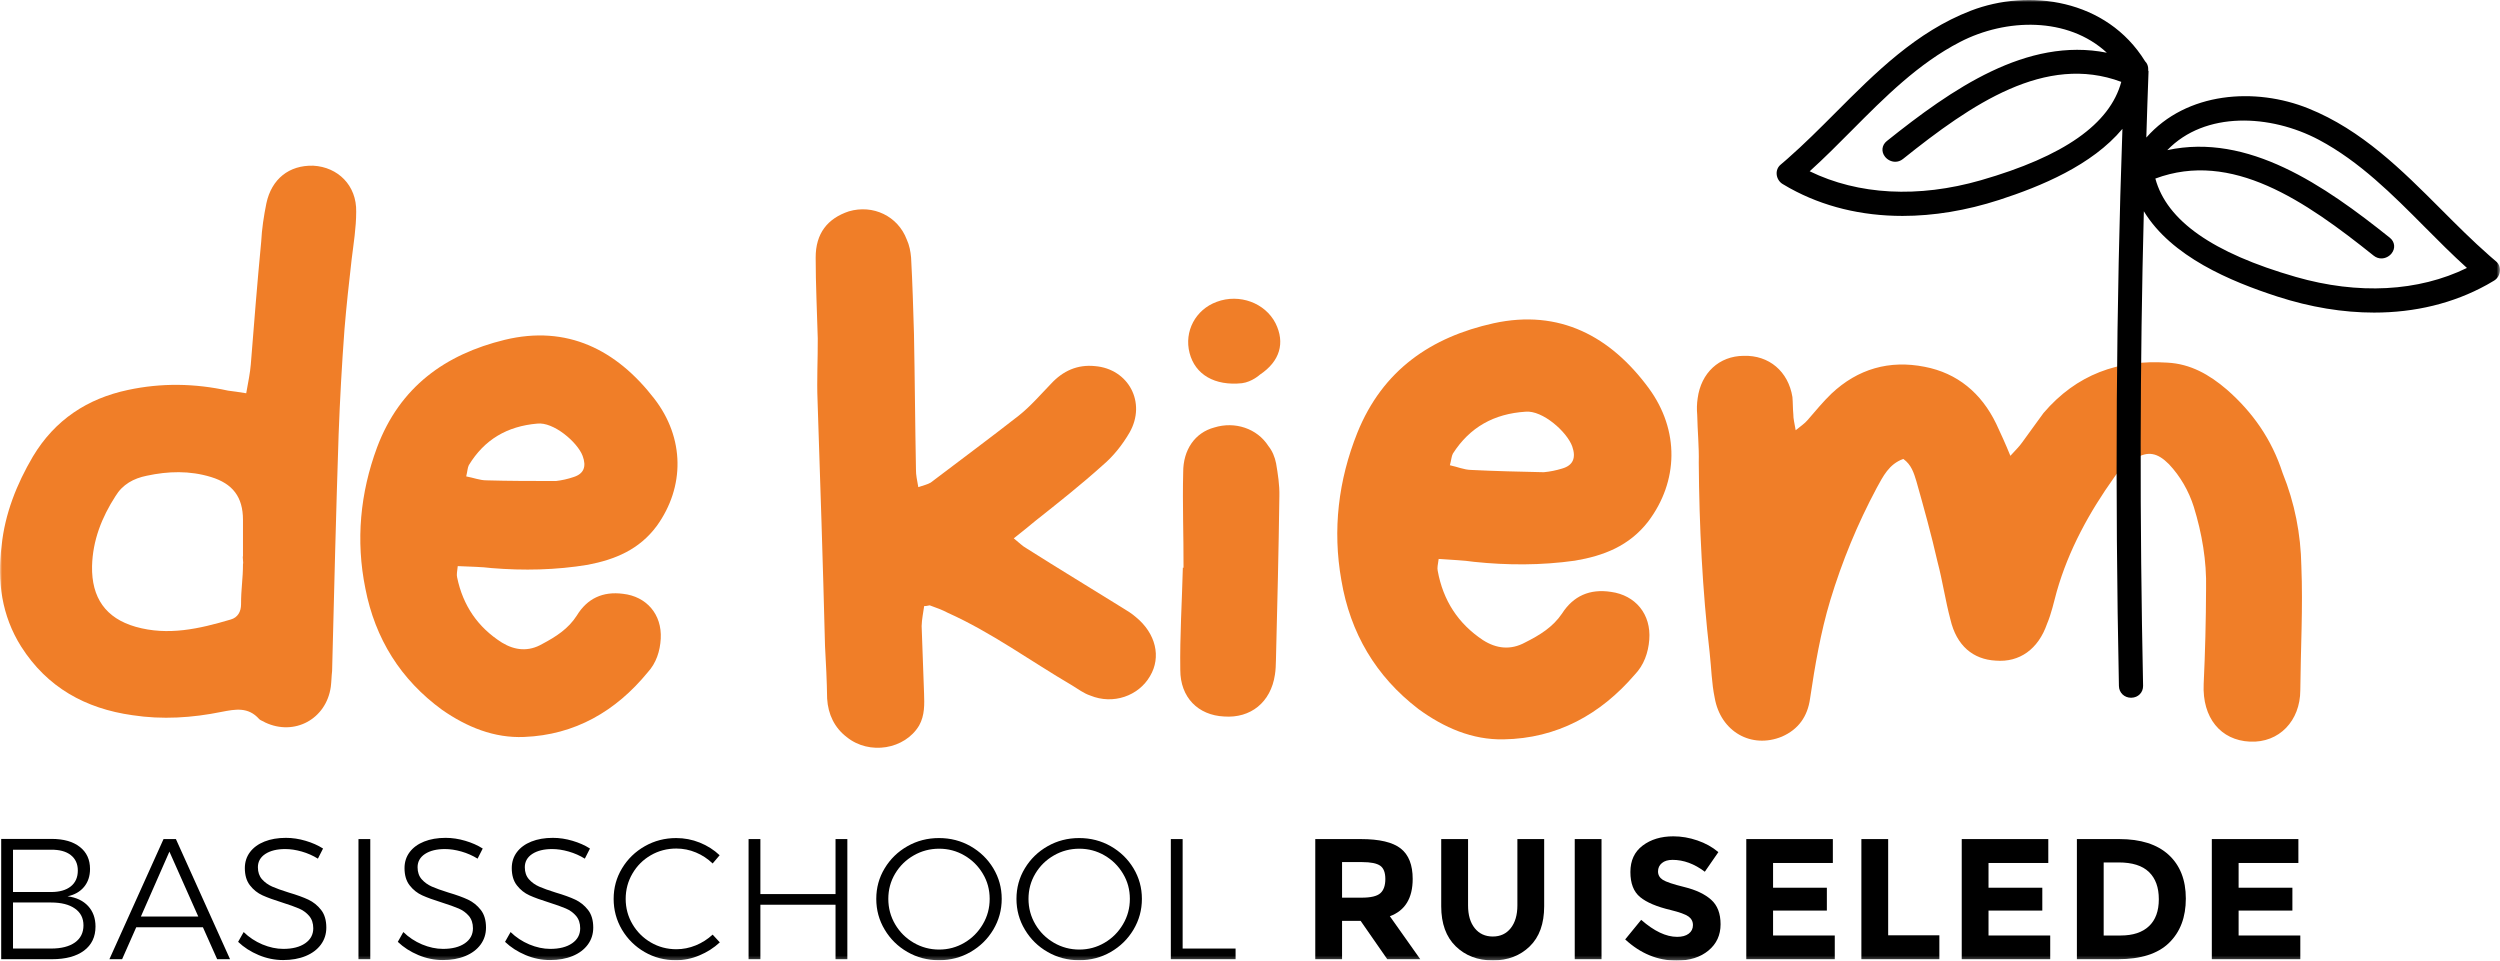
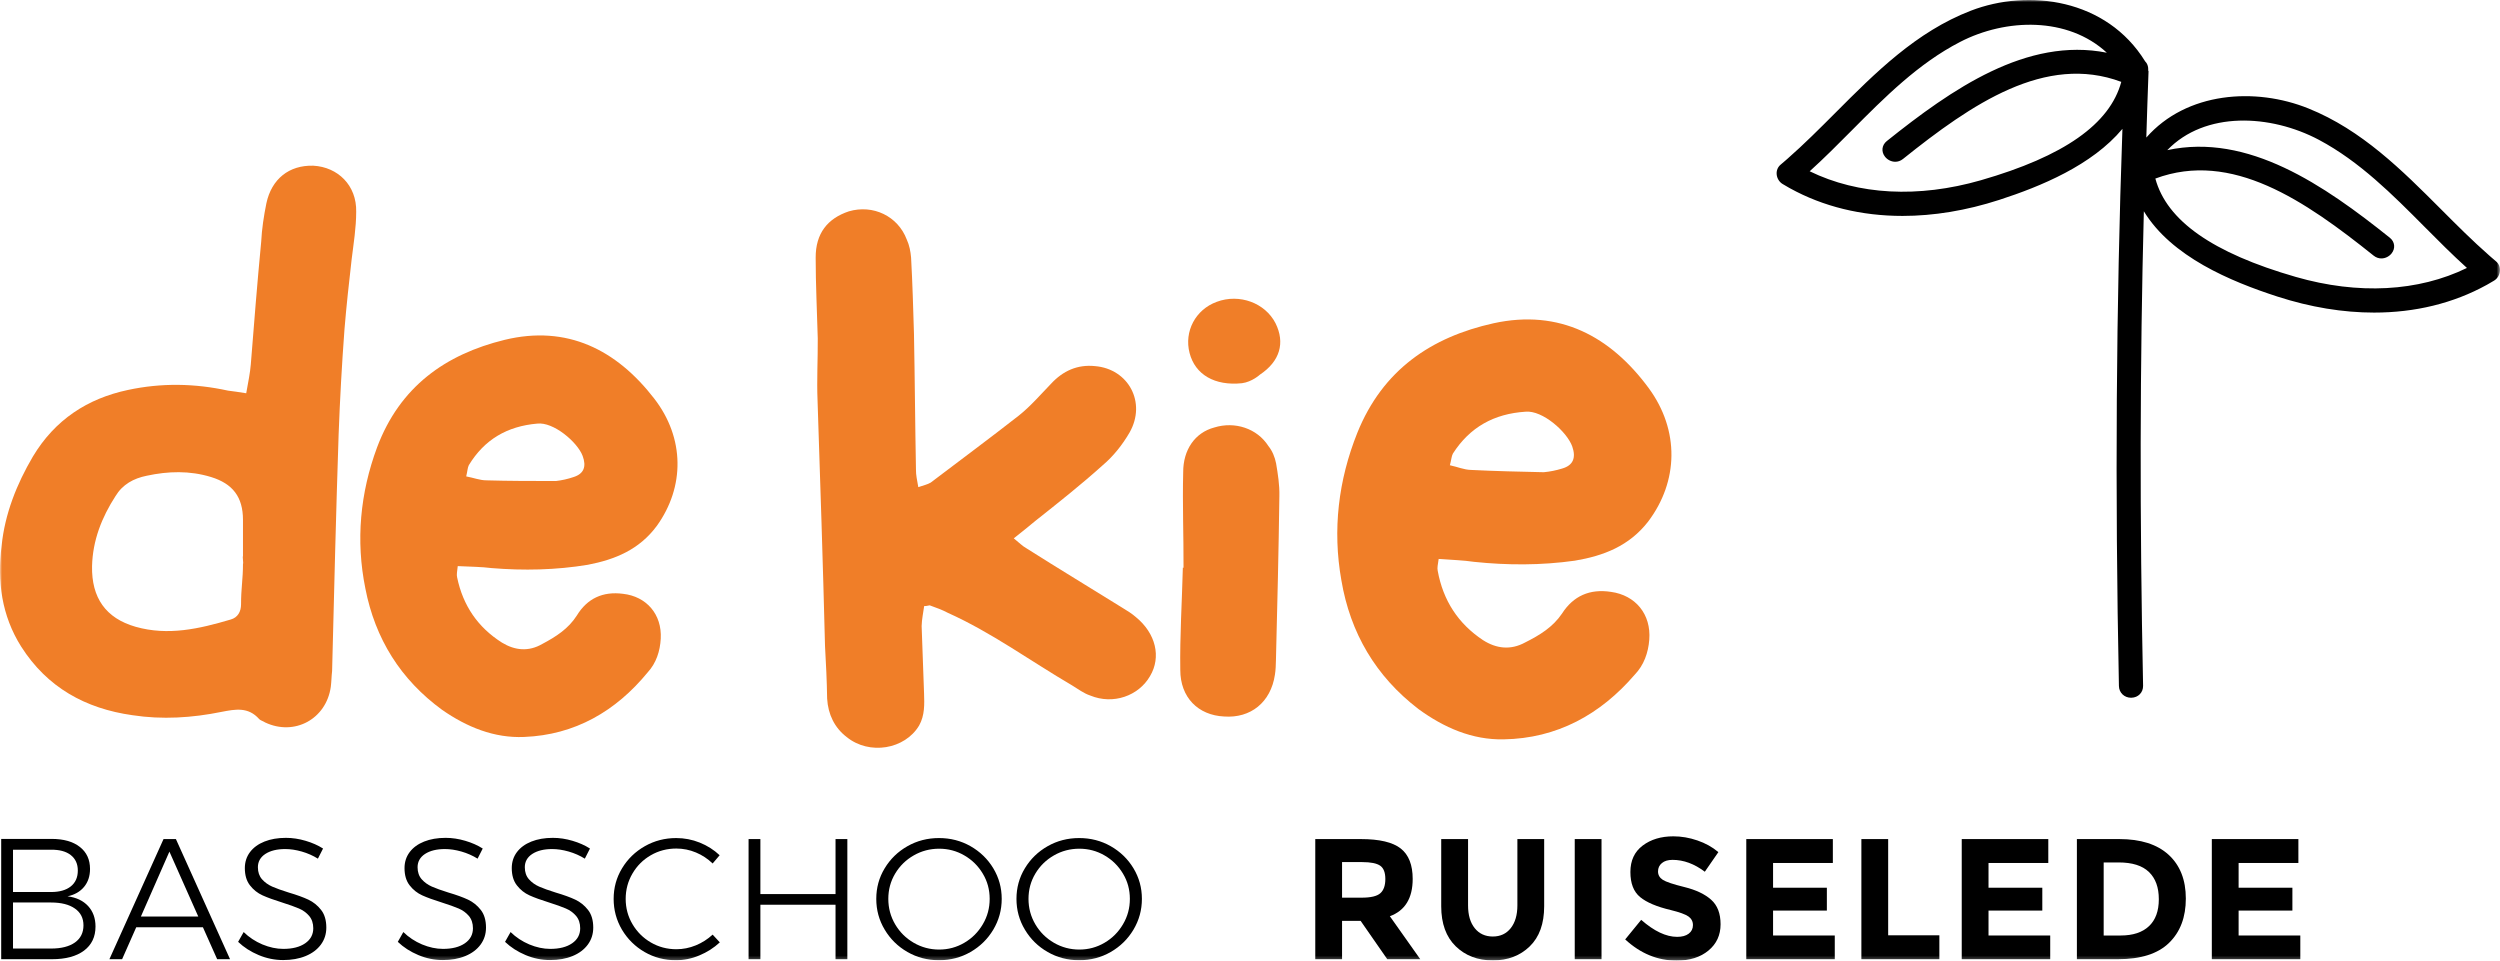
<svg xmlns="http://www.w3.org/2000/svg" xmlns:xlink="http://www.w3.org/1999/xlink" width="608.32px" height="233.737px" viewBox="0 0 608.32 233.737" version="1.1">
  <title>Logo kleur</title>
  <defs>
    <polygon id="path-1" points="0 233.737 608.32 233.737 608.32 0 0 0" />
  </defs>
  <g id="Logo-kleur" stroke="none" stroke-width="1" fill="none" fill-rule="evenodd">
    <path d="M18.248,229.324 C16.859,230.314 14.921,230.809 12.418,230.809 L3.165,230.809 L3.165,219.603 L12.418,219.603 C14.893,219.603 16.832,220.092 18.22,221.068 C19.623,222.044 20.31,223.405 20.31,225.165 C20.31,226.945 19.623,228.334 18.248,229.324 L18.248,229.324 Z M3.165,206.762 L12.418,206.762 C14.481,206.734 16.076,207.167 17.217,208.061 C18.358,208.955 18.935,210.206 18.935,211.822 C18.935,213.499 18.358,214.784 17.217,215.692 C16.076,216.599 14.481,217.053 12.418,217.053 L3.165,217.053 L3.165,206.762 Z M16.433,218.098 C18.152,217.734 19.499,216.964 20.462,215.795 C21.424,214.626 21.905,213.176 21.905,211.443 C21.905,209.161 21.08,207.367 19.417,206.074 C17.753,204.775 15.471,204.129 12.542,204.129 L0.292,204.129 L0.292,233.401 L12.666,233.401 C15.979,233.401 18.578,232.706 20.448,231.311 C22.304,229.915 23.239,227.963 23.239,225.454 C23.239,223.446 22.648,221.79 21.451,220.477 C20.242,219.17 18.578,218.373 16.433,218.098 L16.433,218.098 Z" id="Fill-1" fill="#000000" />
    <path d="M34.279,223.026 L41.222,207.221 L48.248,223.026 L34.279,223.026 Z M39.792,204.169 L26.621,233.4 L29.714,233.4 L33.152,225.625 L49.375,225.625 L52.84,233.4 L55.975,233.4 L42.803,204.169 L39.792,204.169 Z" id="Fill-3" fill="#000000" />
    <path d="M75.031,218.909 C73.821,218.338 72.226,217.761 70.246,217.177 C68.541,216.647 67.208,216.166 66.232,215.733 C65.255,215.3 64.43,214.709 63.757,213.952 C63.097,213.203 62.753,212.227 62.753,211.031 C62.753,209.663 63.358,208.583 64.568,207.786 C65.792,206.995 67.4,206.597 69.408,206.597 C70.659,206.597 71.992,206.796 73.422,207.202 C74.838,207.607 76.145,208.185 77.355,208.934 L78.606,206.473 C77.382,205.689 75.966,205.064 74.357,204.589 C72.762,204.115 71.167,203.874 69.572,203.874 C67.593,203.874 65.847,204.177 64.348,204.775 C62.836,205.38 61.667,206.232 60.828,207.346 C59.99,208.467 59.577,209.759 59.577,211.237 C59.577,212.969 59.99,214.365 60.828,215.437 C61.667,216.517 62.684,217.321 63.881,217.864 C65.077,218.407 66.672,218.985 68.651,219.603 C70.411,220.16 71.772,220.648 72.749,221.068 C73.725,221.48 74.55,222.085 75.223,222.862 C75.883,223.645 76.227,224.649 76.227,225.873 C76.227,227.406 75.567,228.63 74.261,229.53 C72.941,230.438 71.181,230.891 68.94,230.891 C67.277,230.891 65.572,230.527 63.839,229.805 C62.121,229.076 60.595,228.073 59.288,226.794 L57.941,229.179 C59.343,230.513 61.007,231.586 62.946,232.397 C64.884,233.208 66.864,233.607 68.899,233.607 C70.961,233.607 72.79,233.284 74.385,232.624 C75.966,231.971 77.203,231.042 78.083,229.846 C78.963,228.65 79.403,227.268 79.403,225.708 C79.403,223.921 78.977,222.484 78.124,221.398 C77.272,220.311 76.241,219.48 75.031,218.909" id="Fill-5" fill="#000000" />
    <mask id="mask-2" fill="white">
      <use xlink:href="#path-1" />
    </mask>
    <g id="Clip-8" />
-     <polygon id="Fill-7" fill="#000000" mask="url(#mask-2)" points="87.226 233.4 90.1 233.4 90.1 204.17 87.226 204.17" />
    <path d="M113.886,218.909 C112.676,218.338 111.081,217.761 109.101,217.177 C107.396,216.647 106.063,216.166 105.087,215.733 C104.11,215.3 103.286,214.709 102.612,213.952 C101.952,213.203 101.608,212.227 101.608,211.031 C101.608,209.663 102.213,208.583 103.423,207.786 C104.647,206.995 106.255,206.597 108.263,206.597 C109.514,206.597 110.848,206.796 112.277,207.202 C113.694,207.607 115,208.185 116.21,208.934 L117.461,206.473 C116.237,205.689 114.821,205.064 113.212,204.589 C111.617,204.115 110.023,203.874 108.428,203.874 C106.448,203.874 104.702,204.177 103.203,204.775 C101.691,205.38 100.522,206.232 99.683,207.346 C98.845,208.467 98.432,209.759 98.432,211.237 C98.432,212.969 98.845,214.365 99.683,215.437 C100.522,216.517 101.539,217.321 102.736,217.864 C103.932,218.407 105.527,218.985 107.506,219.603 C109.266,220.16 110.627,220.648 111.604,221.068 C112.58,221.48 113.405,222.085 114.079,222.862 C114.738,223.645 115.082,224.649 115.082,225.873 C115.082,227.406 114.422,228.63 113.116,229.53 C111.796,230.438 110.036,230.891 107.795,230.891 C106.132,230.891 104.427,230.527 102.694,229.805 C100.976,229.076 99.45,228.073 98.143,226.794 L96.796,229.179 C98.198,230.513 99.862,231.586 101.801,232.397 C103.739,233.208 105.719,233.607 107.754,233.607 C109.816,233.607 111.645,233.284 113.24,232.624 C114.821,231.971 116.058,231.042 116.938,229.846 C117.818,228.65 118.258,227.268 118.258,225.708 C118.258,223.921 117.832,222.484 116.98,221.398 C116.127,220.311 115.096,219.48 113.886,218.909" id="Fill-9" fill="#000000" mask="url(#mask-2)" />
    <path d="M139.981,218.909 C138.771,218.338 137.176,217.761 135.196,217.177 C133.491,216.647 132.158,216.166 131.182,215.733 C130.205,215.3 129.381,214.709 128.707,213.952 C128.047,213.203 127.703,212.227 127.703,211.031 C127.703,209.663 128.308,208.583 129.518,207.786 C130.742,206.995 132.35,206.597 134.358,206.597 C135.609,206.597 136.942,206.796 138.372,207.202 C139.788,207.607 141.095,208.185 142.305,208.934 L143.556,206.473 C142.332,205.689 140.916,205.064 139.307,204.589 C137.712,204.115 136.118,203.874 134.523,203.874 C132.543,203.874 130.797,204.177 129.298,204.775 C127.786,205.38 126.617,206.232 125.778,207.346 C124.94,208.467 124.527,209.759 124.527,211.237 C124.527,212.969 124.94,214.365 125.778,215.437 C126.617,216.517 127.634,217.321 128.831,217.864 C130.027,218.407 131.622,218.985 133.601,219.603 C135.361,220.16 136.722,220.648 137.699,221.068 C138.675,221.48 139.5,222.085 140.174,222.862 C140.833,223.645 141.177,224.649 141.177,225.873 C141.177,227.406 140.517,228.63 139.211,229.53 C137.891,230.438 136.131,230.891 133.89,230.891 C132.227,230.891 130.522,230.527 128.789,229.805 C127.071,229.076 125.545,228.073 124.238,226.794 L122.891,229.179 C124.293,230.513 125.957,231.586 127.896,232.397 C129.834,233.208 131.814,233.607 133.849,233.607 C135.911,233.607 137.74,233.284 139.335,232.624 C140.916,231.971 142.153,231.042 143.033,229.846 C143.913,228.65 144.353,227.268 144.353,225.708 C144.353,223.921 143.927,222.484 143.075,221.398 C142.222,220.311 141.191,219.48 139.981,218.909" id="Fill-10" fill="#000000" mask="url(#mask-2)" />
    <path d="M169.308,230.032 C167.768,230.664 166.187,230.974 164.578,230.974 C162.323,230.974 160.247,230.424 158.364,229.324 C156.48,228.224 154.995,226.739 153.895,224.869 C152.795,222.999 152.245,220.951 152.245,218.723 C152.245,216.496 152.795,214.434 153.895,212.557 C154.995,210.673 156.48,209.188 158.364,208.102 C160.247,207.016 162.323,206.473 164.578,206.473 C166.214,206.473 167.809,206.789 169.349,207.435 C170.875,208.075 172.223,208.968 173.405,210.11 L175.11,208.102 C173.721,206.789 172.099,205.765 170.27,205.029 C168.428,204.287 166.517,203.923 164.537,203.923 C161.774,203.923 159.23,204.583 156.906,205.902 C154.569,207.229 152.727,209.023 151.366,211.278 C149.991,213.54 149.317,216.022 149.317,218.723 C149.317,221.425 149.991,223.921 151.338,226.21 C152.699,228.492 154.528,230.307 156.838,231.647 C159.147,232.981 161.691,233.648 164.455,233.648 C166.407,233.648 168.318,233.263 170.174,232.479 C172.044,231.703 173.708,230.644 175.151,229.303 L173.405,227.42 C172.195,228.533 170.834,229.406 169.308,230.032" id="Fill-11" fill="#000000" mask="url(#mask-2)" />
    <polygon id="Fill-12" fill="#000000" mask="url(#mask-2)" points="203.309 217.554 185.023 217.554 185.023 204.169 182.149 204.169 182.149 233.4 185.023 233.4 185.023 220.146 203.309 220.146 203.309 233.4 206.183 233.4 206.183 204.169 203.309 204.169" />
    <path d="M239.139,224.91 C238.025,226.807 236.527,228.306 234.643,229.406 C232.773,230.506 230.725,231.056 228.525,231.056 C226.297,231.056 224.235,230.506 222.338,229.406 C220.44,228.306 218.928,226.807 217.814,224.91 C216.701,223.013 216.151,220.95 216.151,218.723 C216.151,216.496 216.701,214.44 217.814,212.577 C218.928,210.707 220.44,209.229 222.338,208.143 C224.235,207.057 226.297,206.514 228.525,206.514 C230.725,206.514 232.773,207.057 234.643,208.143 C236.527,209.229 238.025,210.707 239.139,212.577 C240.266,214.44 240.816,216.496 240.816,218.723 C240.816,220.95 240.266,223.013 239.139,224.91 M236.156,205.902 C233.832,204.582 231.275,203.922 228.484,203.922 C225.692,203.922 223.135,204.582 220.812,205.902 C218.474,207.229 216.632,209.023 215.271,211.278 C213.896,213.54 213.222,216.021 213.222,218.723 C213.222,221.425 213.896,223.92 215.271,226.209 C216.632,228.492 218.474,230.306 220.812,231.647 C223.135,232.981 225.692,233.648 228.484,233.648 C231.275,233.648 233.832,232.981 236.156,231.647 C238.479,230.306 240.335,228.492 241.696,226.209 C243.058,223.92 243.745,221.425 243.745,218.723 C243.745,216.021 243.058,213.54 241.696,211.278 C240.335,209.023 238.479,207.229 236.156,205.902" id="Fill-13" fill="#000000" mask="url(#mask-2)" />
    <path d="M273.251,224.91 C272.137,226.807 270.639,228.306 268.755,229.406 C266.885,230.506 264.837,231.056 262.637,231.056 C260.409,231.056 258.347,230.506 256.45,229.406 C254.552,228.306 253.04,226.807 251.926,224.91 C250.813,223.013 250.263,220.95 250.263,218.723 C250.263,216.496 250.813,214.44 251.926,212.577 C253.04,210.707 254.552,209.229 256.45,208.143 C258.347,207.057 260.409,206.514 262.637,206.514 C264.837,206.514 266.885,207.057 268.755,208.143 C270.639,209.229 272.137,210.707 273.251,212.577 C274.378,214.44 274.928,216.496 274.928,218.723 C274.928,220.95 274.378,223.013 273.251,224.91 M270.267,205.902 C267.944,204.582 265.387,203.922 262.595,203.922 C259.804,203.922 257.247,204.582 254.924,205.902 C252.586,207.229 250.744,209.023 249.383,211.278 C248.008,213.54 247.334,216.021 247.334,218.723 C247.334,221.425 248.008,223.92 249.383,226.209 C250.744,228.492 252.586,230.306 254.924,231.647 C257.247,232.981 259.804,233.648 262.595,233.648 C265.387,233.648 267.944,232.981 270.267,231.647 C272.591,230.306 274.447,228.492 275.808,226.209 C277.169,223.92 277.857,221.425 277.857,218.723 C277.857,216.021 277.169,213.54 275.808,211.278 C274.447,209.023 272.591,207.229 270.267,205.902" id="Fill-14" fill="#000000" mask="url(#mask-2)" />
-     <polygon id="Fill-15" fill="#000000" mask="url(#mask-2)" points="287.769 204.17 284.896 204.17 284.896 233.4 300.652 233.4 300.652 230.809 287.769 230.809" />
    <path d="M335.882,217.341 C335.071,218.07 333.558,218.427 331.331,218.427 L326.56,218.427 L326.56,209.772 L331.455,209.772 C333.545,209.772 335.002,210.068 335.841,210.652 C336.679,211.236 337.092,212.316 337.092,213.89 C337.092,215.464 336.693,216.619 335.882,217.341 M343.746,213.869 C343.746,210.473 342.784,208.005 340.845,206.472 C338.907,204.939 335.662,204.17 331.125,204.17 L320.043,204.17 L320.043,233.4 L326.56,233.4 L326.56,224.078 L331.084,224.078 L337.559,233.4 L345.589,233.4 L338.192,222.944 C341.89,221.583 343.746,218.558 343.746,213.869" id="Fill-16" fill="#000000" mask="url(#mask-2)" />
    <path d="M369.223,220.311 C369.223,222.655 368.673,224.498 367.601,225.852 C366.528,227.206 365.071,227.88 363.242,227.88 C361.4,227.88 359.929,227.206 358.842,225.852 C357.756,224.498 357.22,222.655 357.22,220.311 L357.22,204.17 L350.689,204.17 L350.689,220.517 C350.689,224.731 351.872,227.976 354.223,230.265 C356.574,232.548 359.585,233.696 363.242,233.696 C366.886,233.696 369.883,232.554 372.22,230.286 C374.571,228.01 375.74,224.759 375.74,220.517 L375.74,204.17 L369.223,204.17 L369.223,220.311 Z" id="Fill-17" fill="#000000" mask="url(#mask-2)" />
    <polygon id="Fill-18" fill="#000000" mask="url(#mask-2)" points="383.178 233.4 389.695 233.4 389.695 204.17 383.178 204.17" />
    <path d="M409.906,215.856 C407.142,215.175 405.369,214.584 404.599,214.082 C403.829,213.58 403.444,212.9 403.444,212.054 C403.444,211.202 403.76,210.521 404.393,210.006 C405.011,209.49 405.877,209.229 406.964,209.229 C409.672,209.229 412.285,210.191 414.828,212.116 L418.128,207.345 C416.684,206.122 414.979,205.173 413.027,204.506 C411.075,203.833 409.122,203.502 407.17,203.502 C404.186,203.502 401.698,204.252 399.704,205.757 C397.711,207.263 396.721,209.401 396.721,212.178 C396.721,214.949 397.504,216.983 399.085,218.283 C400.653,219.582 403.141,220.634 406.537,221.438 C408.696,221.967 410.126,222.49 410.855,223.006 C411.57,223.521 411.941,224.222 411.941,225.102 C411.941,225.975 411.597,226.676 410.91,227.192 C410.236,227.708 409.287,227.962 408.091,227.962 C405.41,227.962 402.495,226.58 399.347,223.824 L395.456,228.588 C399.168,232.018 403.334,233.737 407.967,233.737 C411.171,233.737 413.756,232.918 415.722,231.289 C417.688,229.66 418.664,227.529 418.664,224.91 C418.664,222.291 417.908,220.297 416.368,218.929 C414.842,217.568 412.683,216.543 409.906,215.856" id="Fill-19" fill="#000000" mask="url(#mask-2)" />
    <polygon id="Fill-20" fill="#000000" mask="url(#mask-2)" points="431.437 221.569 444.526 221.569 444.526 216.008 431.437 216.008 431.437 209.986 445.983 209.986 445.983 204.17 424.92 204.17 424.92 233.4 446.451 233.4 446.451 227.632 431.437 227.632" />
    <polygon id="Fill-21" fill="#000000" mask="url(#mask-2)" points="459.444 204.17 452.927 204.17 452.927 233.4 471.901 233.4 471.901 227.585 459.444 227.585" />
    <polygon id="Fill-22" fill="#000000" mask="url(#mask-2)" points="483.862 221.569 496.951 221.569 496.951 216.008 483.862 216.008 483.862 209.986 498.408 209.986 498.408 204.17 477.345 204.17 477.345 233.4 498.876 233.4 498.876 227.632 483.862 227.632" />
    <path d="M522.896,225.371 C521.301,226.877 519.005,227.633 516.021,227.633 L511.883,227.633 L511.883,209.855 L515.526,209.855 C518.84,209.855 521.301,210.632 522.896,212.179 C524.505,213.726 525.302,215.932 525.302,218.806 C525.302,221.679 524.505,223.866 522.896,225.371 M515.691,204.17 L505.366,204.17 L505.366,233.4 L515.348,233.4 C520.93,233.4 525.082,232.074 527.791,229.427 C530.513,226.78 531.874,223.185 531.874,218.641 C531.874,214.097 530.472,210.55 527.694,207.999 C524.903,205.449 520.902,204.17 515.691,204.17" id="Fill-23" fill="#000000" mask="url(#mask-2)" />
    <polygon id="Fill-24" fill="#000000" mask="url(#mask-2)" points="544.716 227.632 544.716 221.569 557.804 221.569 557.804 216.007 544.716 216.007 544.716 209.985 559.261 209.985 559.261 204.169 538.198 204.169 538.198 233.4 559.73 233.4 559.73 227.632" />
    <path d="M226.46,117.432 C233.56,112.04 240.826,106.663 247.929,101.105 C250.806,98.819 253.197,96.002 255.749,93.376 C258.645,90.249 262.169,88.642 266.464,89.087 C274.582,89.767 279.014,97.934 274.856,105.242 C273.125,108.23 270.891,111.03 268.36,113.169 C263.091,117.92 257.508,122.331 251.925,126.753 C250.4,128.055 248.709,129.363 246.679,130.995 C247.982,132.033 248.791,132.892 249.775,133.424 C257.44,138.296 265.284,143.016 273.125,147.902 C274.271,148.594 275.406,149.295 276.381,150.148 C281.256,154.134 282.603,159.882 279.836,164.516 C277.066,169.326 270.872,171.544 265.293,169.243 C263.646,168.695 262.343,167.658 260.88,166.783 C250.741,160.846 241.299,153.909 230.644,149.122 C229.333,148.416 227.852,147.883 226.37,147.35 C226.209,147.18 225.703,147.5 224.873,147.48 C224.672,148.99 224.3,150.662 224.26,152.342 C224.453,157.731 224.647,163.109 224.847,168.664 C224.938,171.353 225.04,174.043 223.653,176.531 C220.195,182.341 211.528,183.826 206.002,179.327 C203.078,177.079 201.495,173.856 201.265,169.981 C201.203,165.612 200.982,161.405 200.75,157.198 C200.257,137.35 199.593,117.332 198.934,97.48 C198.722,92.433 199.019,87.388 198.983,82.345 C198.807,75.784 198.476,69.23 198.476,62.674 C198.461,56.781 201.369,53.156 206.556,51.423 C212.406,49.715 218.47,52.536 220.647,58.304 C221.268,59.647 221.564,61.169 221.694,62.687 C222.033,68.909 222.217,75.138 222.395,81.191 C222.608,92.296 222.669,103.222 222.882,114.318 C222.854,115.5 223.154,116.845 223.446,118.533 C224.785,118.066 225.618,117.92 226.46,117.432" id="Fill-25" fill="#F07E28" mask="url(#mask-2)" />
    <path d="M302.209,93.246 C295.553,93.938 290.815,91.139 289.457,85.898 C288.098,80.658 290.88,75.34 296.072,73.44 C301.598,71.383 307.839,73.71 310.368,78.646 C312.735,83.402 311.466,87.906 306.574,91.161 C306.574,91.161 304.668,92.926 302.209,93.246 M287.904,114.941 C287.88,109.4 290.8,105.268 295.469,104.02 C300.485,102.459 305.909,104.258 308.63,108.525 C309.598,109.72 310.214,111.239 310.51,112.761 C310.938,115.292 311.372,117.989 311.308,120.685 C311.132,134.126 310.807,147.398 310.471,160.669 C310.442,161.841 310.414,163.023 310.221,164.19 C309.221,170.889 304.313,174.819 297.851,174.343 C291.56,174.038 287.192,169.732 287.197,162.999 C287.072,154.759 287.61,146.535 287.82,138.136 L287.986,138.14 C288.014,130.412 287.711,122.676 287.904,114.941" id="Fill-26" fill="#F07E28" mask="url(#mask-2)" />
    <path d="M357.905,114.346 C363.708,114.64 369.67,114.771 375.642,114.903 C377.129,114.772 378.63,114.466 380.135,114.004 C382.81,113.227 383.518,111.376 382.586,108.678 C381.353,105.121 375.349,99.77 371.189,100.179 C363.552,100.682 357.666,103.914 353.528,110.372 C353.18,111.038 353.16,111.878 352.797,113.208 C354.613,113.593 356.246,114.307 357.905,114.346 M349.831,138.866 C351.142,146.118 354.815,151.755 360.851,155.758 C364.111,157.849 367.587,158.253 371.119,156.324 C374.647,154.551 377.847,152.604 380.084,149.296 C382.842,144.984 386.868,143.233 391.984,144.019 C397.941,144.825 401.804,149.45 401.314,155.653 C401.072,158.842 400.005,161.846 397.782,164.159 C389.417,173.888 378.821,179.695 365.879,179.905 C358.25,180.066 351.36,177.059 345.17,172.545 C334.757,164.578 328.556,154.015 326.392,141.192 C324.205,128.877 325.675,116.816 330.275,105.316 C336.46,89.985 348.269,82.018 363.444,78.655 C379.452,75.156 391.888,81.822 401.194,94.461 C408.72,104.724 408.414,117.156 401.044,126.909 C396.421,132.858 390.222,135.242 383.222,136.424 C375.072,137.578 366.772,137.568 358.67,136.711 C356.033,136.316 353.379,136.253 350.065,136.008 C349.867,137.352 349.681,138.198 349.831,138.866" id="Fill-27" fill="#F07E28" mask="url(#mask-2)" />
-     <path d="M555.417,115.083 C558.376,122.384 559.845,129.982 559.983,137.715 C560.396,147.819 559.814,157.889 559.729,167.971 C559.709,175.367 554.6,180.796 547.47,180.46 C540.351,180.135 535.844,174.665 536.216,166.436 C536.576,158.705 536.771,150.981 536.799,143.253 C536.959,136.534 535.802,129.773 533.818,123.346 C532.583,119.447 530.52,115.87 527.768,112.952 C525.022,110.199 522.711,109.647 519.511,111.593 C517.492,112.718 515.628,114.354 514.422,116.182 C508.412,124.619 503.37,133.753 500.461,143.944 C499.734,146.614 499.162,149.287 498.107,151.783 C495.967,157.967 491.408,161.22 485.61,160.75 C480.149,160.454 476.088,157.172 474.592,150.746 C473.372,146.183 472.669,141.291 471.46,136.739 C469.967,130.147 468.132,123.546 466.314,117.112 C465.699,115.085 465.083,113.047 463.124,111.673 C459.619,112.928 458.209,115.923 456.648,118.739 C451.946,127.549 448.247,136.539 445.354,146.067 C442.999,153.905 441.635,161.944 440.437,169.987 C439.836,174.34 437.603,177.493 433.577,179.244 C426.202,182.274 418.677,178.07 417.234,169.798 C416.489,166.253 416.421,162.548 416.011,158.845 C414.239,143.511 413.466,128.034 413.357,112.563 C413.449,108.696 413.054,104.827 412.98,100.956 C412.856,99.604 412.888,98.266 413.086,96.923 C413.908,90.728 418.322,86.621 424.288,86.586 C430.434,86.39 435.143,90.362 436.146,96.6 C436.269,97.951 436.233,99.465 436.367,100.807 C436.344,101.813 436.647,103.002 436.939,104.69 C438.124,103.712 439.136,103.062 439.819,102.238 C441.696,100.083 443.577,97.773 445.616,95.809 C452.068,89.727 459.756,87.555 468.326,89.253 C476.257,90.78 482.107,95.619 485.726,103.102 C486.832,105.473 487.937,107.854 489.182,110.913 C490.545,109.42 491.395,108.6 492.082,107.61 C493.797,105.296 495.516,102.816 497.242,100.502 C505.267,91.107 515.469,87.46 527.391,88.241 C533.028,88.531 537.603,91.161 541.832,94.778 C548.154,100.303 552.799,106.96 555.417,115.083" id="Fill-28" fill="#F07E28" mask="url(#mask-2)" />
    <path d="M59.124,135.342 L59.124,126.511 C59.124,120.892 56.594,117.686 51.37,116.079 C46.145,114.473 40.92,114.638 35.696,115.762 C32.531,116.403 29.836,117.844 28.094,120.733 C24.776,125.87 22.552,131.488 22.399,137.748 C22.246,145.456 25.729,150.427 33.001,152.516 C40.92,154.763 48.522,152.998 56.123,150.751 C57.865,150.268 58.653,148.821 58.653,147.056 C58.653,143.044 59.124,141.036 59.124,137.182 C59.277,137.182 58.971,135.342 59.124,135.342 M61.03,88.633 C61.819,78.684 62.607,68.729 63.56,58.78 C63.713,55.726 64.196,52.52 64.819,49.466 C66.09,43.53 70.362,40.159 76.221,40.317 C82.234,40.641 86.824,45.136 86.671,51.555 C86.671,55.409 86.035,59.256 85.565,63.11 C84.929,68.729 84.294,74.348 83.823,80.125 C83.188,88.633 82.717,97.14 82.399,105.648 C81.764,124.746 81.293,144.008 80.811,163.271 C80.658,164.554 80.658,165.836 80.493,167.125 C79.387,174.985 71.632,179.162 64.513,175.791 C64.031,175.468 63.395,175.309 63.078,174.985 C60.395,171.937 57.229,172.579 53.899,173.22 C46.78,174.667 39.497,175.15 32.213,174.026 C20.811,172.42 11.479,167.284 5.149,157.329 C0.395,149.786 -0.711,141.437 0.395,132.771 C1.183,125.069 4.031,117.844 7.996,111.102 C13.374,102.118 21.293,96.982 31.107,94.893 C39.332,93.128 47.416,93.287 55.488,95.052 C56.747,95.216 58.018,95.375 59.912,95.693 C60.395,92.969 60.866,90.721 61.03,88.633" id="Fill-29" fill="#F07E28" mask="url(#mask-2)" />
    <path d="M118.347,116.88 C123.889,117.045 129.596,117.045 135.292,117.045 C136.715,116.88 138.139,116.562 139.563,116.08 C142.093,115.28 142.728,113.515 141.775,110.944 C140.516,107.572 134.656,102.595 130.702,103.077 C123.419,103.719 117.876,106.931 114.076,113.191 C113.758,113.832 113.758,114.638 113.44,115.921 C115.182,116.239 116.77,116.88 118.347,116.88 M111.228,140.479 C112.652,147.38 116.3,152.675 122.148,156.37 C125.313,158.294 128.643,158.618 131.961,156.688 C135.292,154.923 138.292,152.999 140.351,149.786 C142.893,145.615 146.694,143.85 151.601,144.491 C157.296,145.133 161.097,149.469 160.779,155.405 C160.614,158.453 159.673,161.342 157.614,163.589 C149.859,173.062 139.881,178.839 127.537,179.322 C120.253,179.639 113.605,176.915 107.592,172.738 C97.461,165.354 91.283,155.405 88.906,143.209 C86.529,131.489 87.647,119.934 91.754,108.855 C97.296,94.093 108.38,86.227 122.783,82.697 C137.986,79.002 150.012,85.103 159.19,96.982 C166.639,106.607 166.639,118.486 159.826,127.959 C155.554,133.736 149.694,136.143 143.046,137.425 C135.292,138.714 127.372,138.873 119.618,138.231 C117.088,137.908 114.558,137.908 111.381,137.749 C111.228,139.031 111.075,139.837 111.228,140.479" id="Fill-30" fill="#F07E28" mask="url(#mask-2)" />
    <path d="M450.622,31.699 C458.572,23.701 466.788,15.438 476.946,10.205 C488.105,4.437 503.136,4.033 512.651,12.827 C493.175,8.961 474.94,21.674 459.103,34.331 C457.882,35.313 457.702,36.921 458.689,38.153 C459.273,38.88 460.196,39.363 461.173,39.363 C461.799,39.363 462.446,39.161 463.041,38.689 C479.779,25.29 497.7,13.016 516.167,19.922 C513.404,30.159 502.256,38.032 481.988,43.863 C466.767,48.236 452.172,47.446 440.347,41.677 C443.903,38.46 447.31,35.037 450.622,31.699 L450.622,31.699 Z M524.457,43.447 C543.044,36.531 560.855,48.823 577.581,62.21 C578.176,62.683 578.823,62.884 579.449,62.884 C580.426,62.884 581.349,62.401 581.933,61.674 C582.92,60.443 582.74,58.835 581.519,57.853 C565.531,45.067 547.039,32.291 527.36,36.533 C536.531,27.012 552.431,27.752 564.271,34.034 C574.153,39.288 582.198,47.382 589.979,55.21 C593.301,58.553 596.708,61.982 600.275,65.198 C588.44,70.972 573.834,71.758 558.634,67.385 C538.373,61.555 527.218,53.68 524.457,43.447 L524.457,43.447 Z M605.327,69.189 C605.847,68.897 606.367,68.6 606.877,68.287 C607.684,67.799 608.236,66.896 608.31,65.92 C608.384,65.018 608.034,64.174 607.365,63.606 C606.973,63.272 606.569,62.932 606.176,62.587 L605.667,62.141 C601.633,58.601 597.749,54.711 593.98,50.932 C584.491,41.432 574.683,31.609 561.713,26.392 C548.766,21.167 532.036,22.343 522.259,33.474 C522.445,28.107 522.576,22.679 522.8,17.354 C522.804,17.248 522.71,17.188 522.704,17.086 C522.707,17.01 522.729,16.936 522.726,16.86 C522.736,16.096 522.471,15.411 521.962,14.912 C512.589,-0.272 493.621,-2.814 479.557,2.605 C466.289,7.716 456.301,17.72 446.652,27.4 C442.873,31.184 438.989,35.08 434.955,38.62 L434.718,38.826 L434.446,39.065 C434.053,39.41 433.65,39.75 433.246,40.09 C432.588,40.652 432.238,41.496 432.312,42.398 C432.386,43.37 432.938,44.277 433.745,44.765 C434.255,45.073 434.775,45.376 435.295,45.668 L435.56,45.816 C443.659,50.285 452.978,52.54 462.935,52.54 C470.492,52.54 478.421,51.245 486.467,48.64 C496.613,45.351 509.053,40.214 516.447,31.353 C514.933,74.309 514.607,118.757 515.593,166.921 C515.625,168.561 516.898,169.782 518.565,169.782 C518.586,169.782 518.607,169.782 518.629,169.777 C520.284,169.745 521.505,168.492 521.473,166.868 C520.631,126.298 520.699,88.234 521.658,51.407 C528.395,62.472 542.749,68.463 554.155,72.161 C562.211,74.767 570.13,76.062 577.687,76.062 C587.644,76.062 596.963,73.806 605.062,69.338 L605.327,69.189 Z" id="Fill-31" fill="#000000" mask="url(#mask-2)" />
  </g>
</svg>